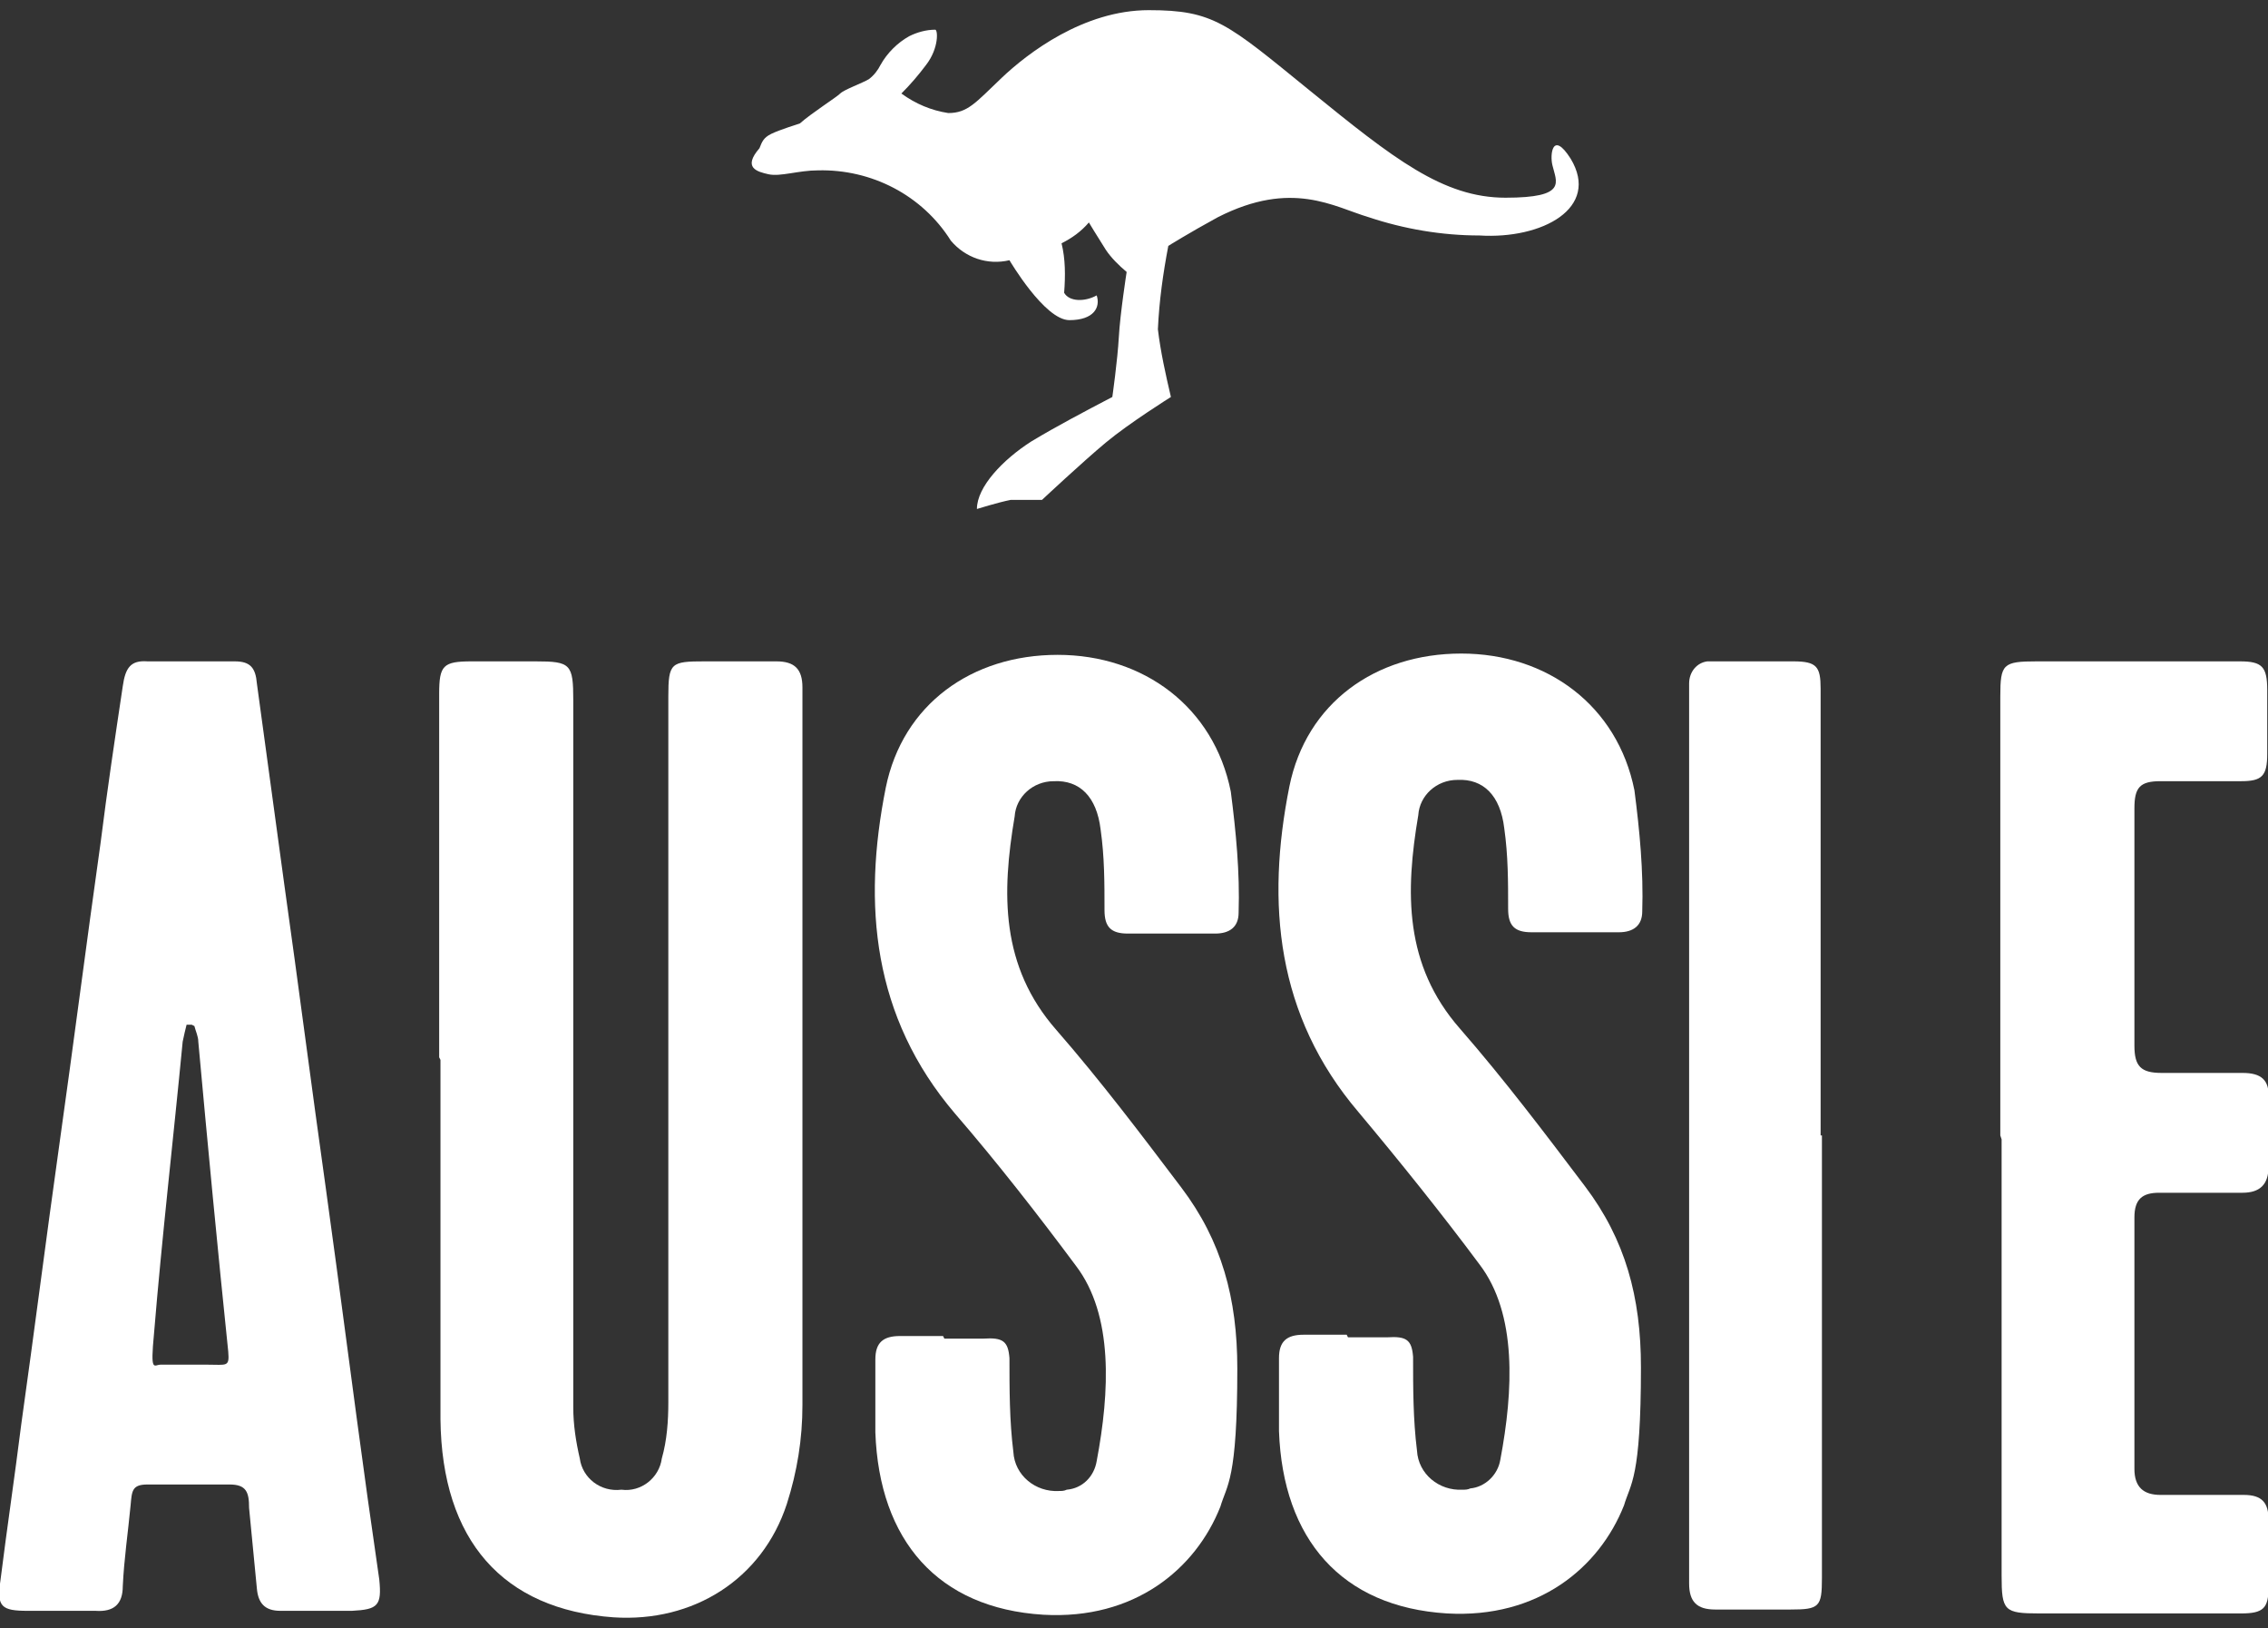
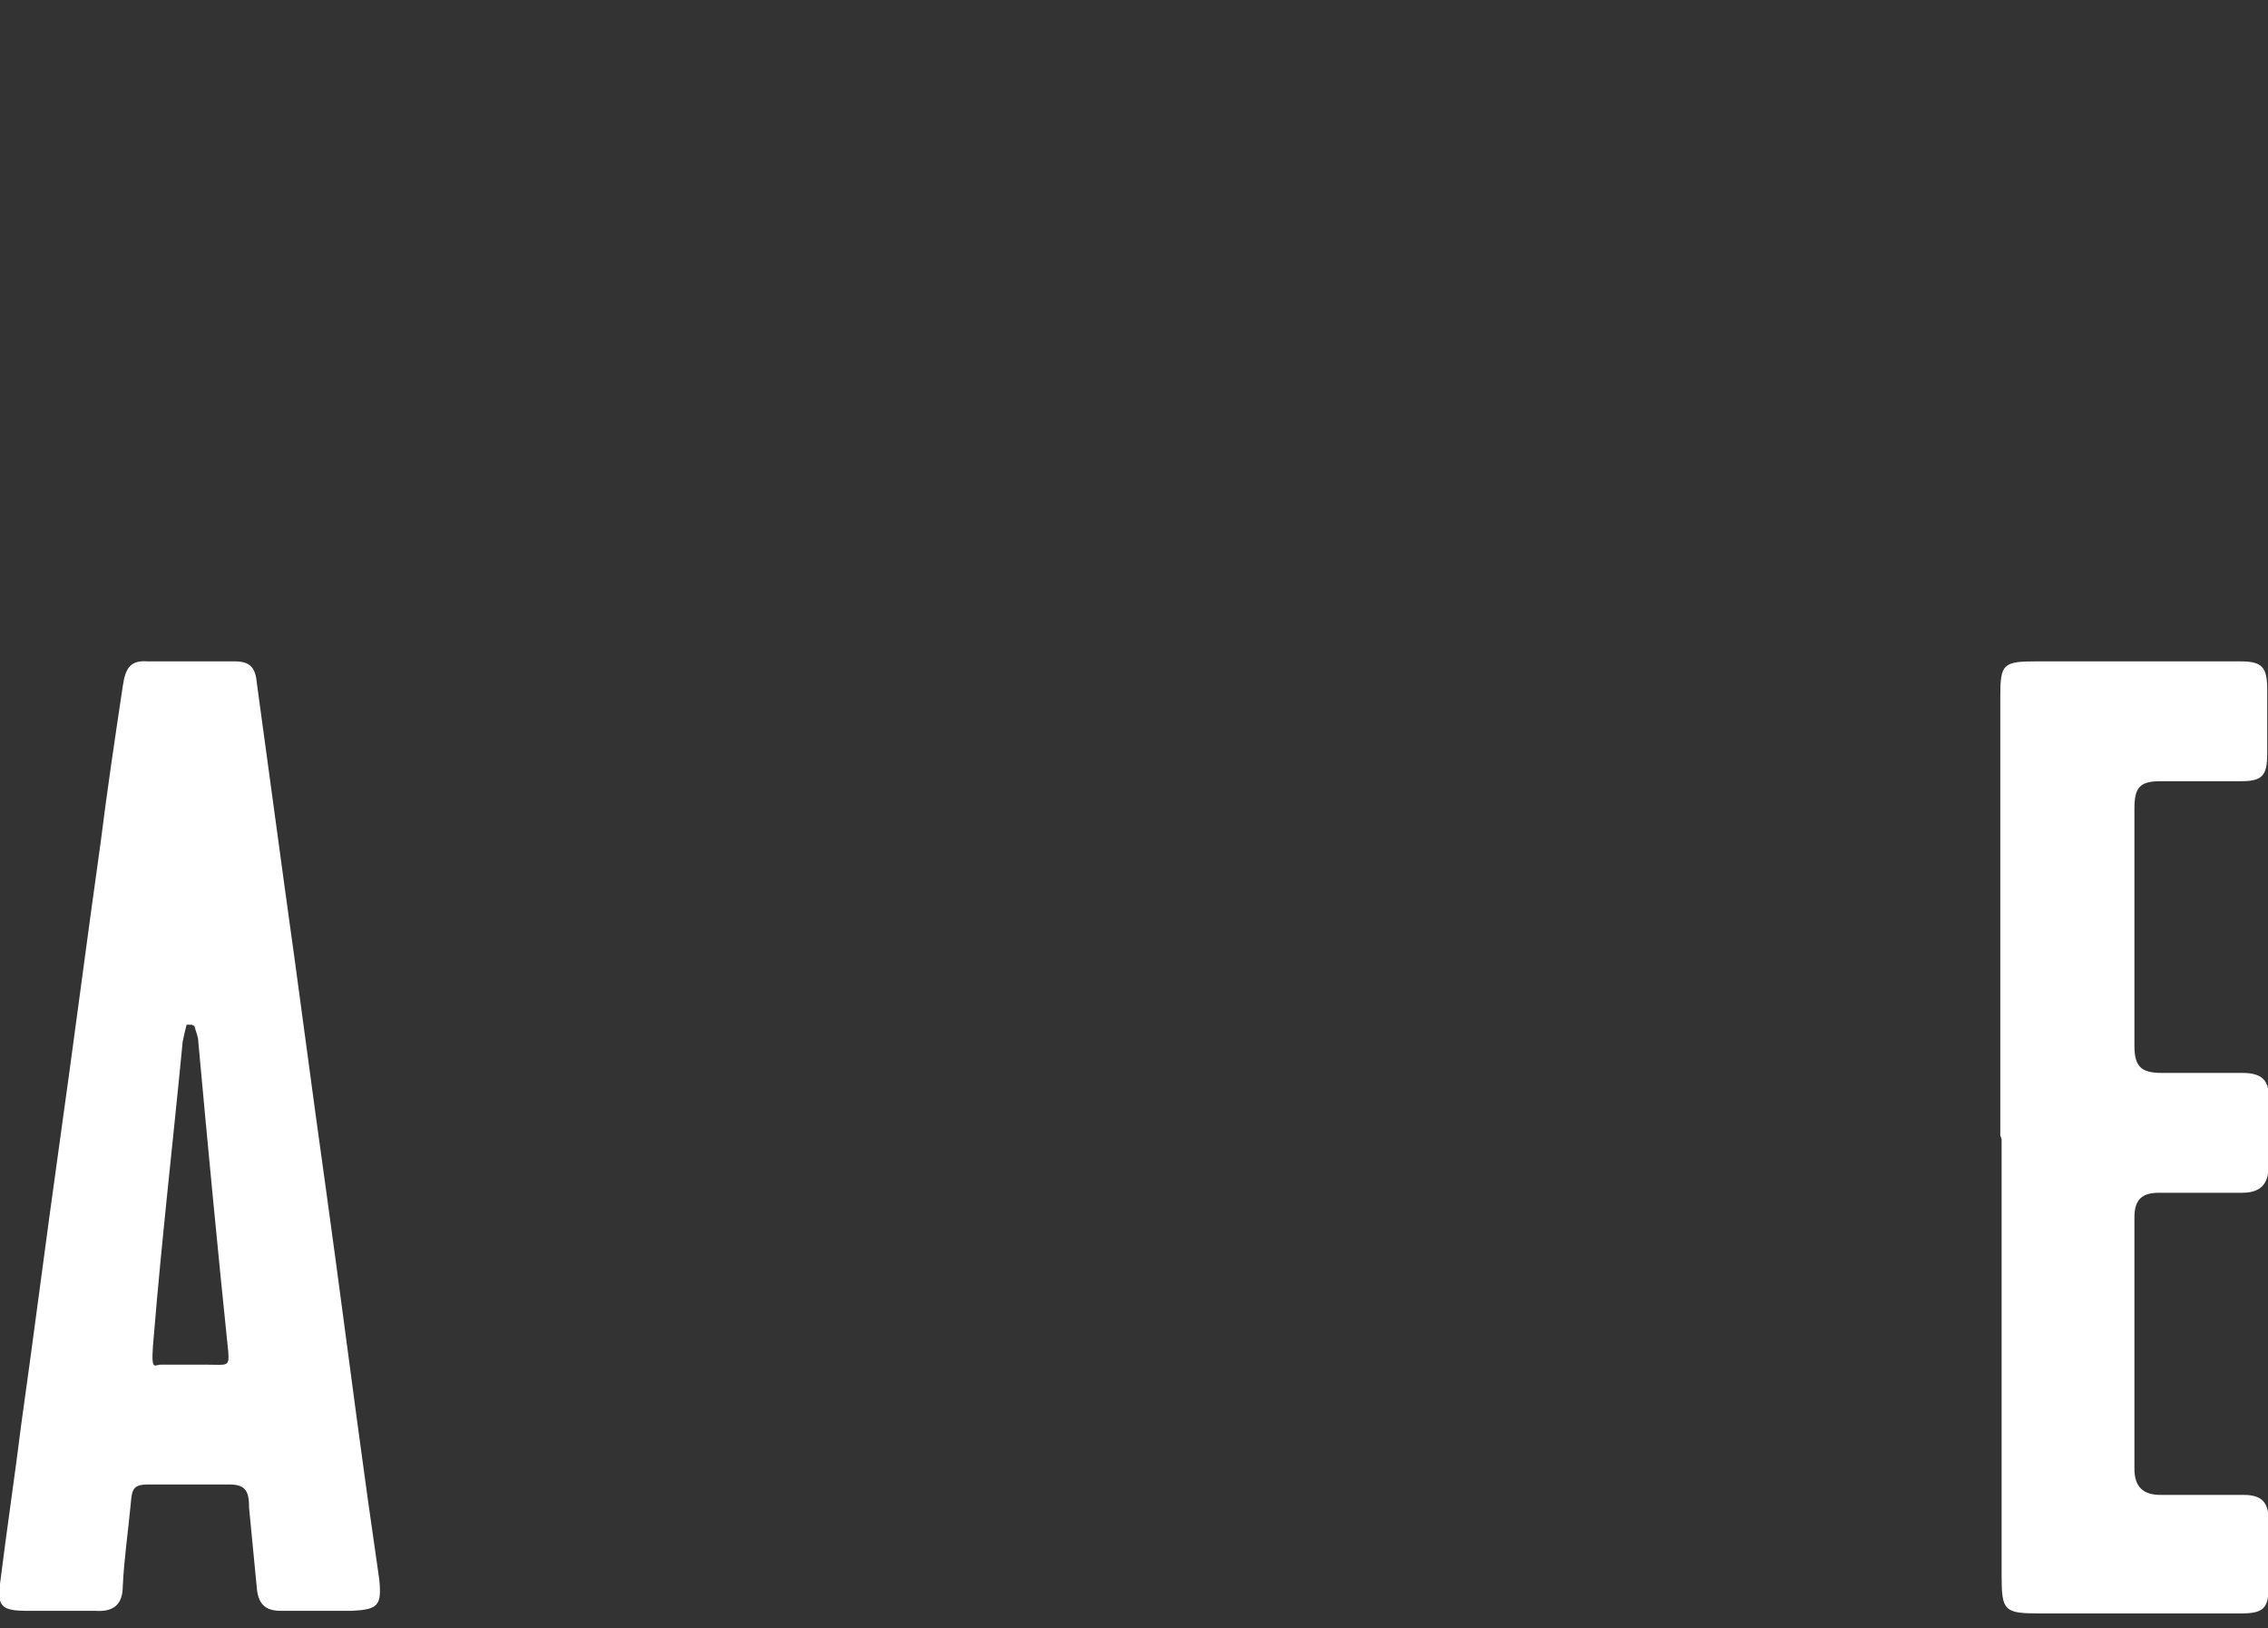
<svg xmlns="http://www.w3.org/2000/svg" id="Brand_logo" data-name="Brand logo" viewBox="0 0 174.19 125">
  <rect x="0" y="0" width="174.19" height="125" fill="#333333" stroke="none" />
  <defs>
    <style>
      .cls-1 {
        fill: #fff;
        stroke-width: 0px;
      }
    </style>
  </defs>
-   <path class="cls-1" d="M113.63,18.08c-2.9,0-5.8-.5-8.5-1.4-2.7-.8-5.9-2.9-11.6,0-2.2,1.2-3.8,2.2-3.8,2.2-.4,2.1-.7,4.2-.8,6.4.2,1.7.6,3.5,1,5.2,0,0-3.2,2-5,3.5s-4.9,4.4-4.9,4.4h-2.4c-1,.2-2.6.7-2.6.7,0-1.7,2-3.8,4.2-5.2,2-1.2,4.1-2.3,6.2-3.4,0,0,.4-2.8.5-4.6s.6-5,.6-5c-.6-.5-1.2-1.1-1.6-1.7-.7-1.1-1.3-2.1-1.3-2.1-.6.7-1.3,1.2-2.1,1.6.3,1.2.3,2.5.2,3.8.4.7,1.6.7,2.5.2.3.9-.2,1.9-2.1,1.9s-4.6-4.6-4.6-4.6c-1.7.4-3.4-.2-4.5-1.5-2.2-3.5-6.1-5.5-10.2-5.4-1.5,0-2.9.5-3.8.3s-2-.5-.7-2c.2-.5.3-.8.9-1.1s2.2-.8,2.2-.8c.9-.8,2.8-2,3.1-2.3s1.7-.8,2.2-1.1c.4-.3.7-.7.9-1.1.5-.9,1.3-1.7,2.2-2.2.6-.3,1.3-.5,2-.5.2,0,.3,1.4-.7,2.7-.6.8-1.2,1.5-1.9,2.2,1.1.8,2.3,1.3,3.6,1.5,1.5,0,2.1-.8,4.1-2.7s6.3-5.2,11.3-5.2,6,1,12.4,6.2,10.2,8.2,15,8.2,3.9-1.2,3.6-2.5c-.2-.8,0-2.7,1.4-.5,2.3,3.8-2.2,6.2-7,5.9" />
-   <path class="cls-1" d="M33.73,81.18v-27.9c0-2.2.3-2.5,2.5-2.5h4.9c2.7,0,2.9.2,2.9,3v54.3c0,1.3.2,2.6.5,3.9.2,1.5,1.6,2.6,3.2,2.4,1.5.2,2.9-.9,3.1-2.4.4-1.4.5-2.9.5-4.3v-54.2c0-2.6.2-2.7,2.8-2.7h5.5c1.4,0,2,.6,2,2v55.1c0,2.6-.4,5.1-1.2,7.6-1.9,5.8-7.2,9.1-13.3,8.7-8.5-.6-13.2-5.9-13.3-15.2v-27.6" />
  <path class="cls-1" d="M14.73,78.68h-.4c-.1.4-.2.8-.3,1.3-.7,7.3-1.6,15.1-2.2,22.4-.3,3.1,0,2.4.5,2.4h3.6c1.5,0,1.7.2,1.6-1-.8-7.7-1.6-16.1-2.3-23.8,0-.4-.2-.8-.3-1.2M14.63,50.78h3.4c1.2,0,1.6.5,1.7,1.7.7,5.1,1.4,10.3,2.1,15.4,1.1,7.8,2.1,15.6,3.2,23.4,1.1,7.9,2.1,15.8,3.2,23.7.3,2.1.6,4.2.9,6.3.2,2-.1,2.3-2.1,2.4h-5.5c-1.2,0-1.7-.6-1.8-1.7-.2-2.1-.4-4.1-.6-6.2,0-1.2-.2-1.8-1.5-1.8h-6.3c-1.2,0-1.2.5-1.3,1.6-.2,2.1-.5,4.1-.6,6.2,0,1.4-.7,2-2.1,1.9H2.13c-2,0-2.4-.3-2.1-2.3.5-4,1.1-8,1.6-12,1-7.1,1.9-14.2,2.9-21.3,1.1-7.8,2.1-15.6,3.2-23.4.5-4,1.1-8,1.7-12,.2-1.4.6-2,1.9-1.9h3.3" />
-   <path class="cls-1" d="M72.53,102.78h3c1.5-.1,1.9.2,2,1.5,0,2.4,0,4.8.3,7.2.1,1.8,1.7,3.1,3.5,3,.2,0,.4,0,.6-.1,1.2-.1,2.1-1,2.3-2.2,1-5.3,1.3-11.2-1.6-15-2.9-3.9-6.1-8-9.3-11.7-6.3-7.4-7.1-16-5.3-25,1.3-6.4,6.6-10.2,13.2-10.2s12,4,13.3,10.5c.4,3.1.7,6.2.6,9.3,0,1.1-.7,1.6-1.8,1.6h-6.7c-1.3,0-1.8-.5-1.8-1.8,0-2.1,0-4.1-.3-6.2-.3-2.5-1.6-3.8-3.6-3.7-1.6,0-2.9,1.2-3,2.7-1,5.9-1.1,11.5,3.2,16.4,3.4,3.9,6.5,8,9.6,12.1s4.3,8.5,4.3,13.9c0,8.6-.8,8.9-1.3,10.6-1.9,4.8-6.6,8.7-13.6,8.3-8.1-.5-12.6-5.7-12.9-14v-5.6c0-1.3.6-1.8,1.9-1.8h3.3" />
-   <path class="cls-1" d="M103.53,102.68h3c1.5-.1,1.9.2,2,1.5,0,2.4,0,4.8.3,7.2.1,1.8,1.7,3.1,3.5,3,.2,0,.4,0,.6-.1,1.1-.1,2.1-1,2.3-2.2,1-5.3,1.3-11.2-1.6-15-2.9-3.9-6.2-8-9.3-11.7-6.3-7.4-7.1-16-5.3-25,1.3-6.4,6.6-10.2,13.2-10.2s12,4,13.3,10.5c.4,3.1.7,6.2.6,9.3,0,1.1-.7,1.6-1.8,1.6h-6.7c-1.3,0-1.8-.5-1.8-1.8,0-2.1,0-4.1-.3-6.2-.3-2.5-1.6-3.8-3.6-3.7-1.6,0-2.9,1.2-3,2.7-1,5.9-1.1,11.5,3.2,16.4,3.4,3.9,6.5,8,9.6,12.1s4.3,8.5,4.3,13.9c0,8.6-.8,8.9-1.3,10.6-1.9,4.8-6.6,8.7-13.6,8.3-8.1-.5-12.6-5.7-12.9-14v-5.6c0-1.3.6-1.8,1.9-1.8h3.3" />
  <path class="cls-1" d="M153.63,87.18v-33.7c0-2.5.2-2.7,2.8-2.7h15.6c1.7,0,2.1.4,2.1,2.2v4.9c0,1.7-.4,2.1-2,2.1h-6.2c-1.6,0-2,.5-2,2.1v18.2c0,1.6.5,2.1,2.1,2.1h6.2c1.4,0,2.1.5,2,2v5.2c0,1.4-.7,2-2,2h-6.4c-1.3,0-1.9.5-1.9,1.9v19.3c0,1.4.7,2,2,2h6.4c1.4,0,1.9.6,1.9,1.9v5.2c0,1.6-.4,2-2.1,2h-15.5c-2.7,0-2.9-.2-2.9-2.9v-33.5" />
-   <path class="cls-1" d="M139.93,87.18v34c0,2.2-.2,2.4-2.4,2.4h-5.8c-1.4,0-2-.6-2-2V52.48c0-.9.6-1.6,1.4-1.7h6.6c1.8,0,2.1.4,2.1,2.1v34.3h.1Z" />
</svg>